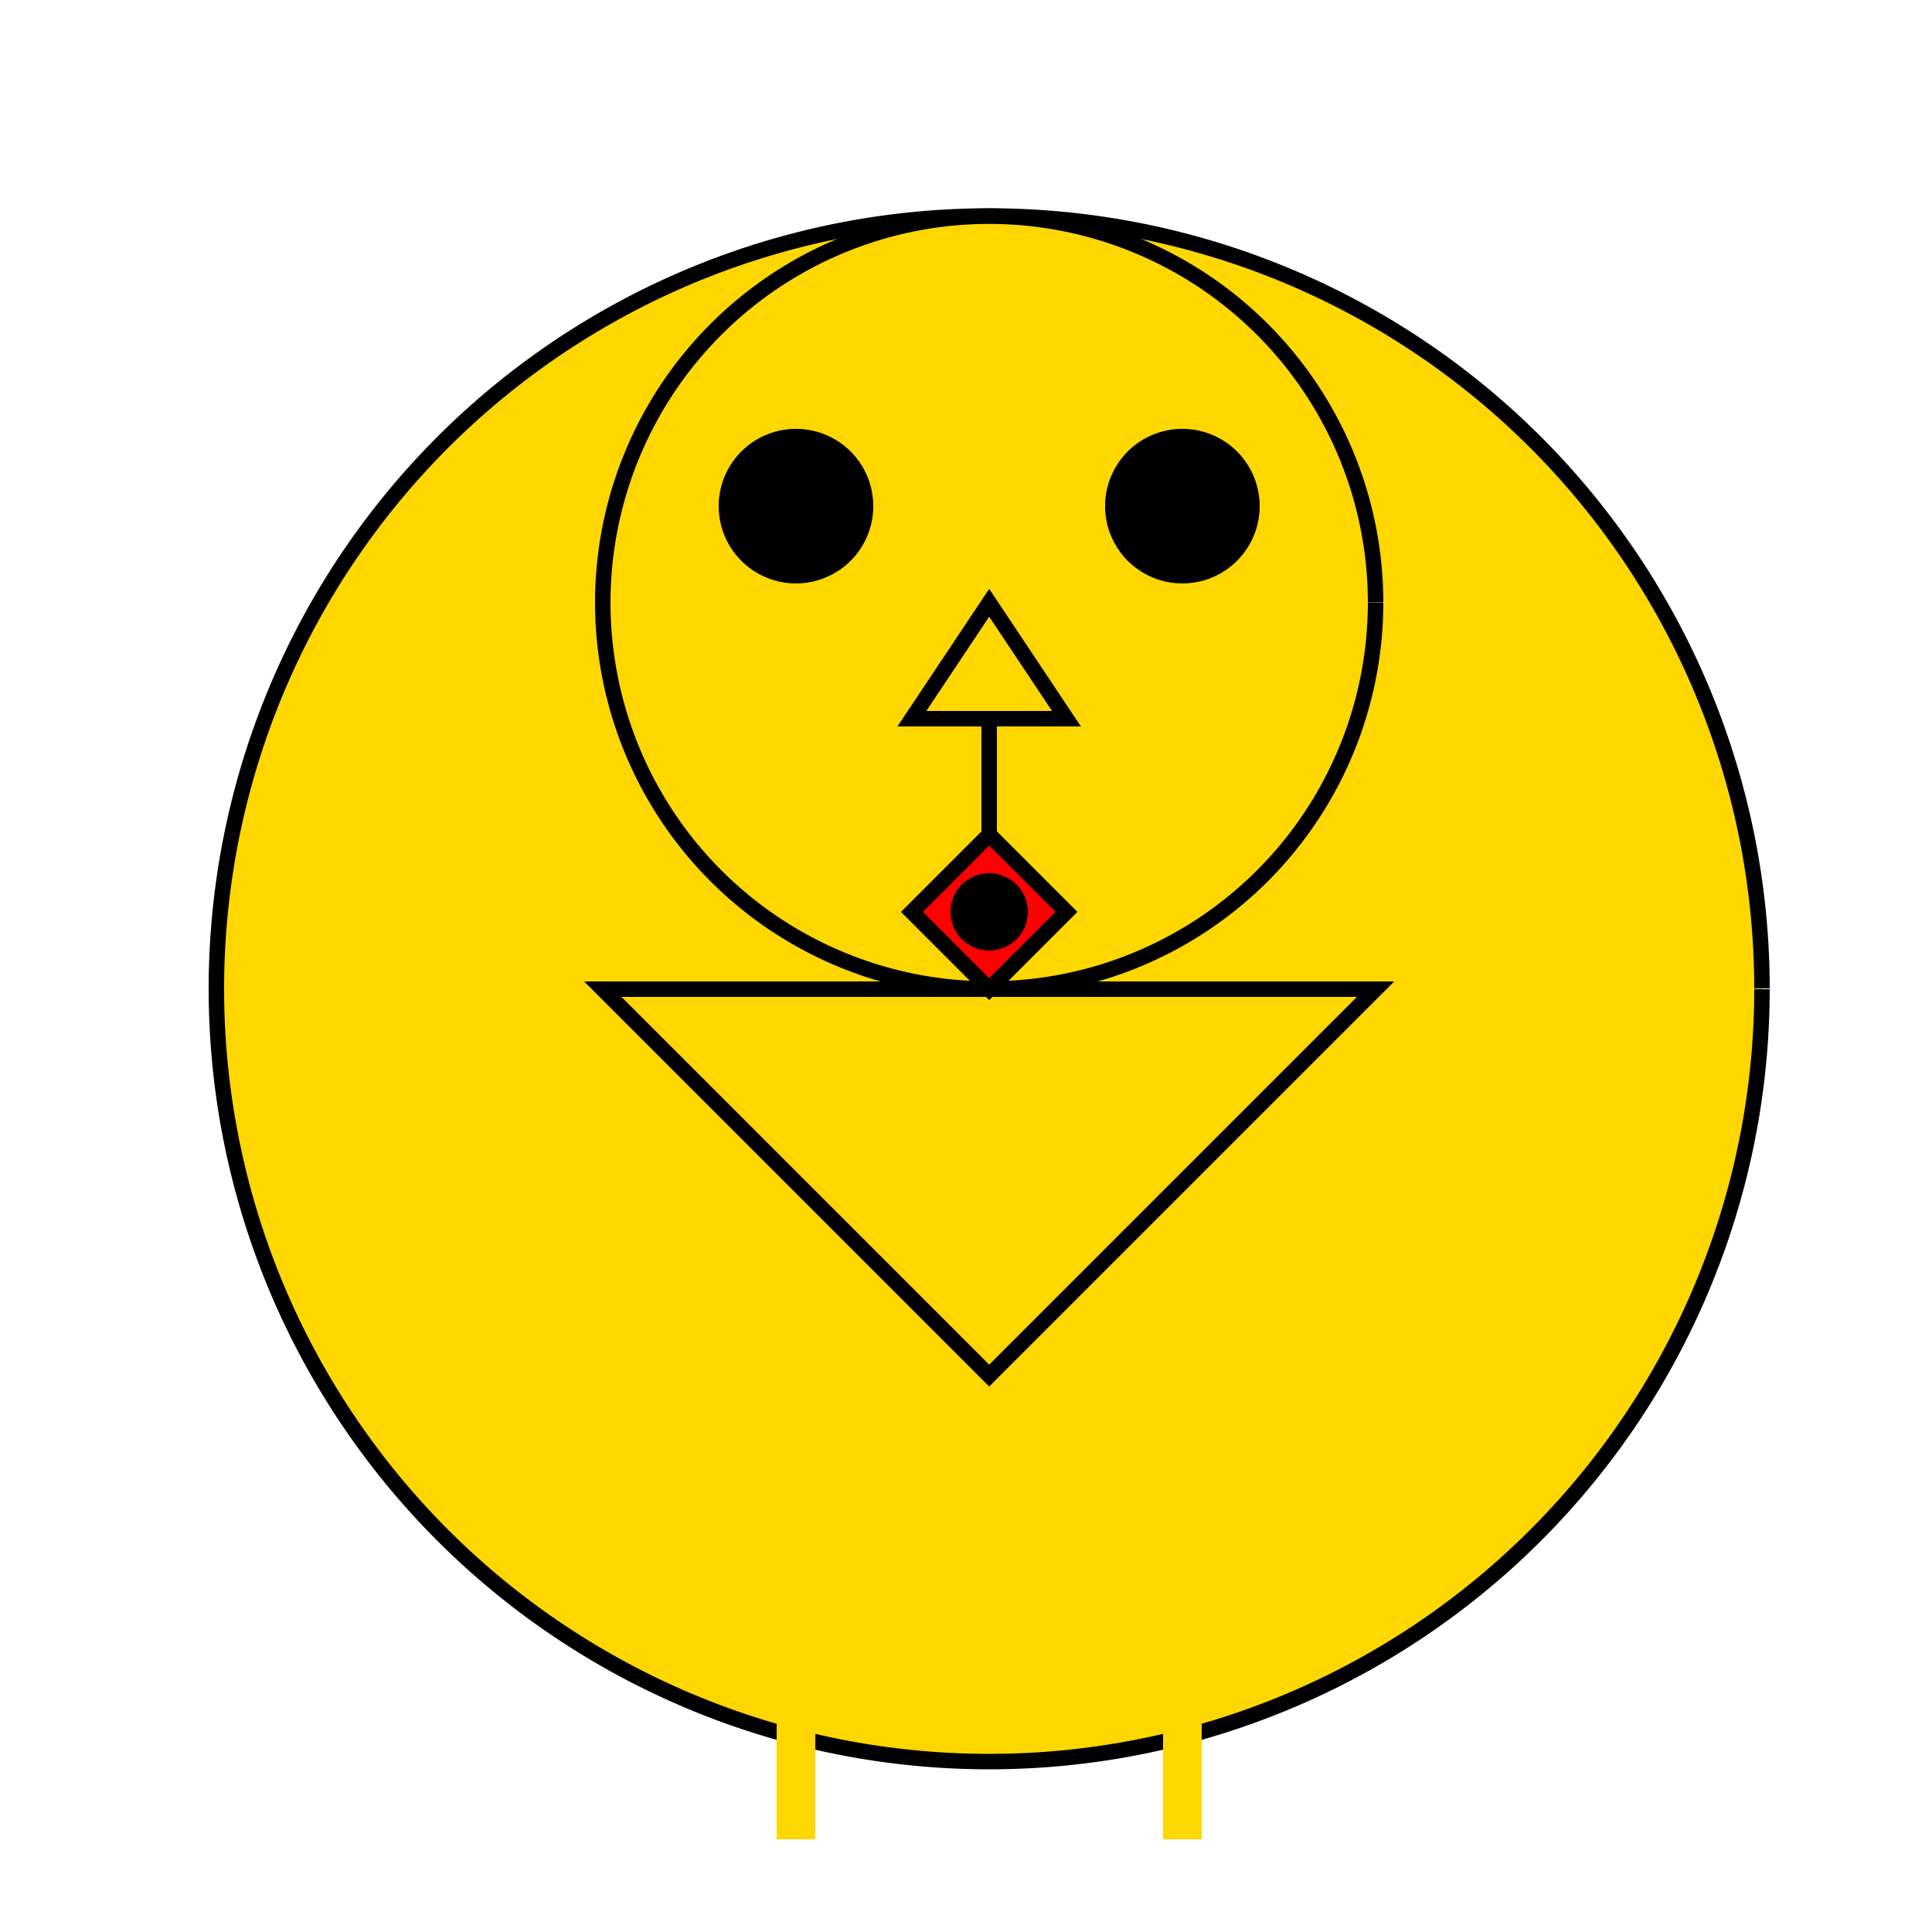
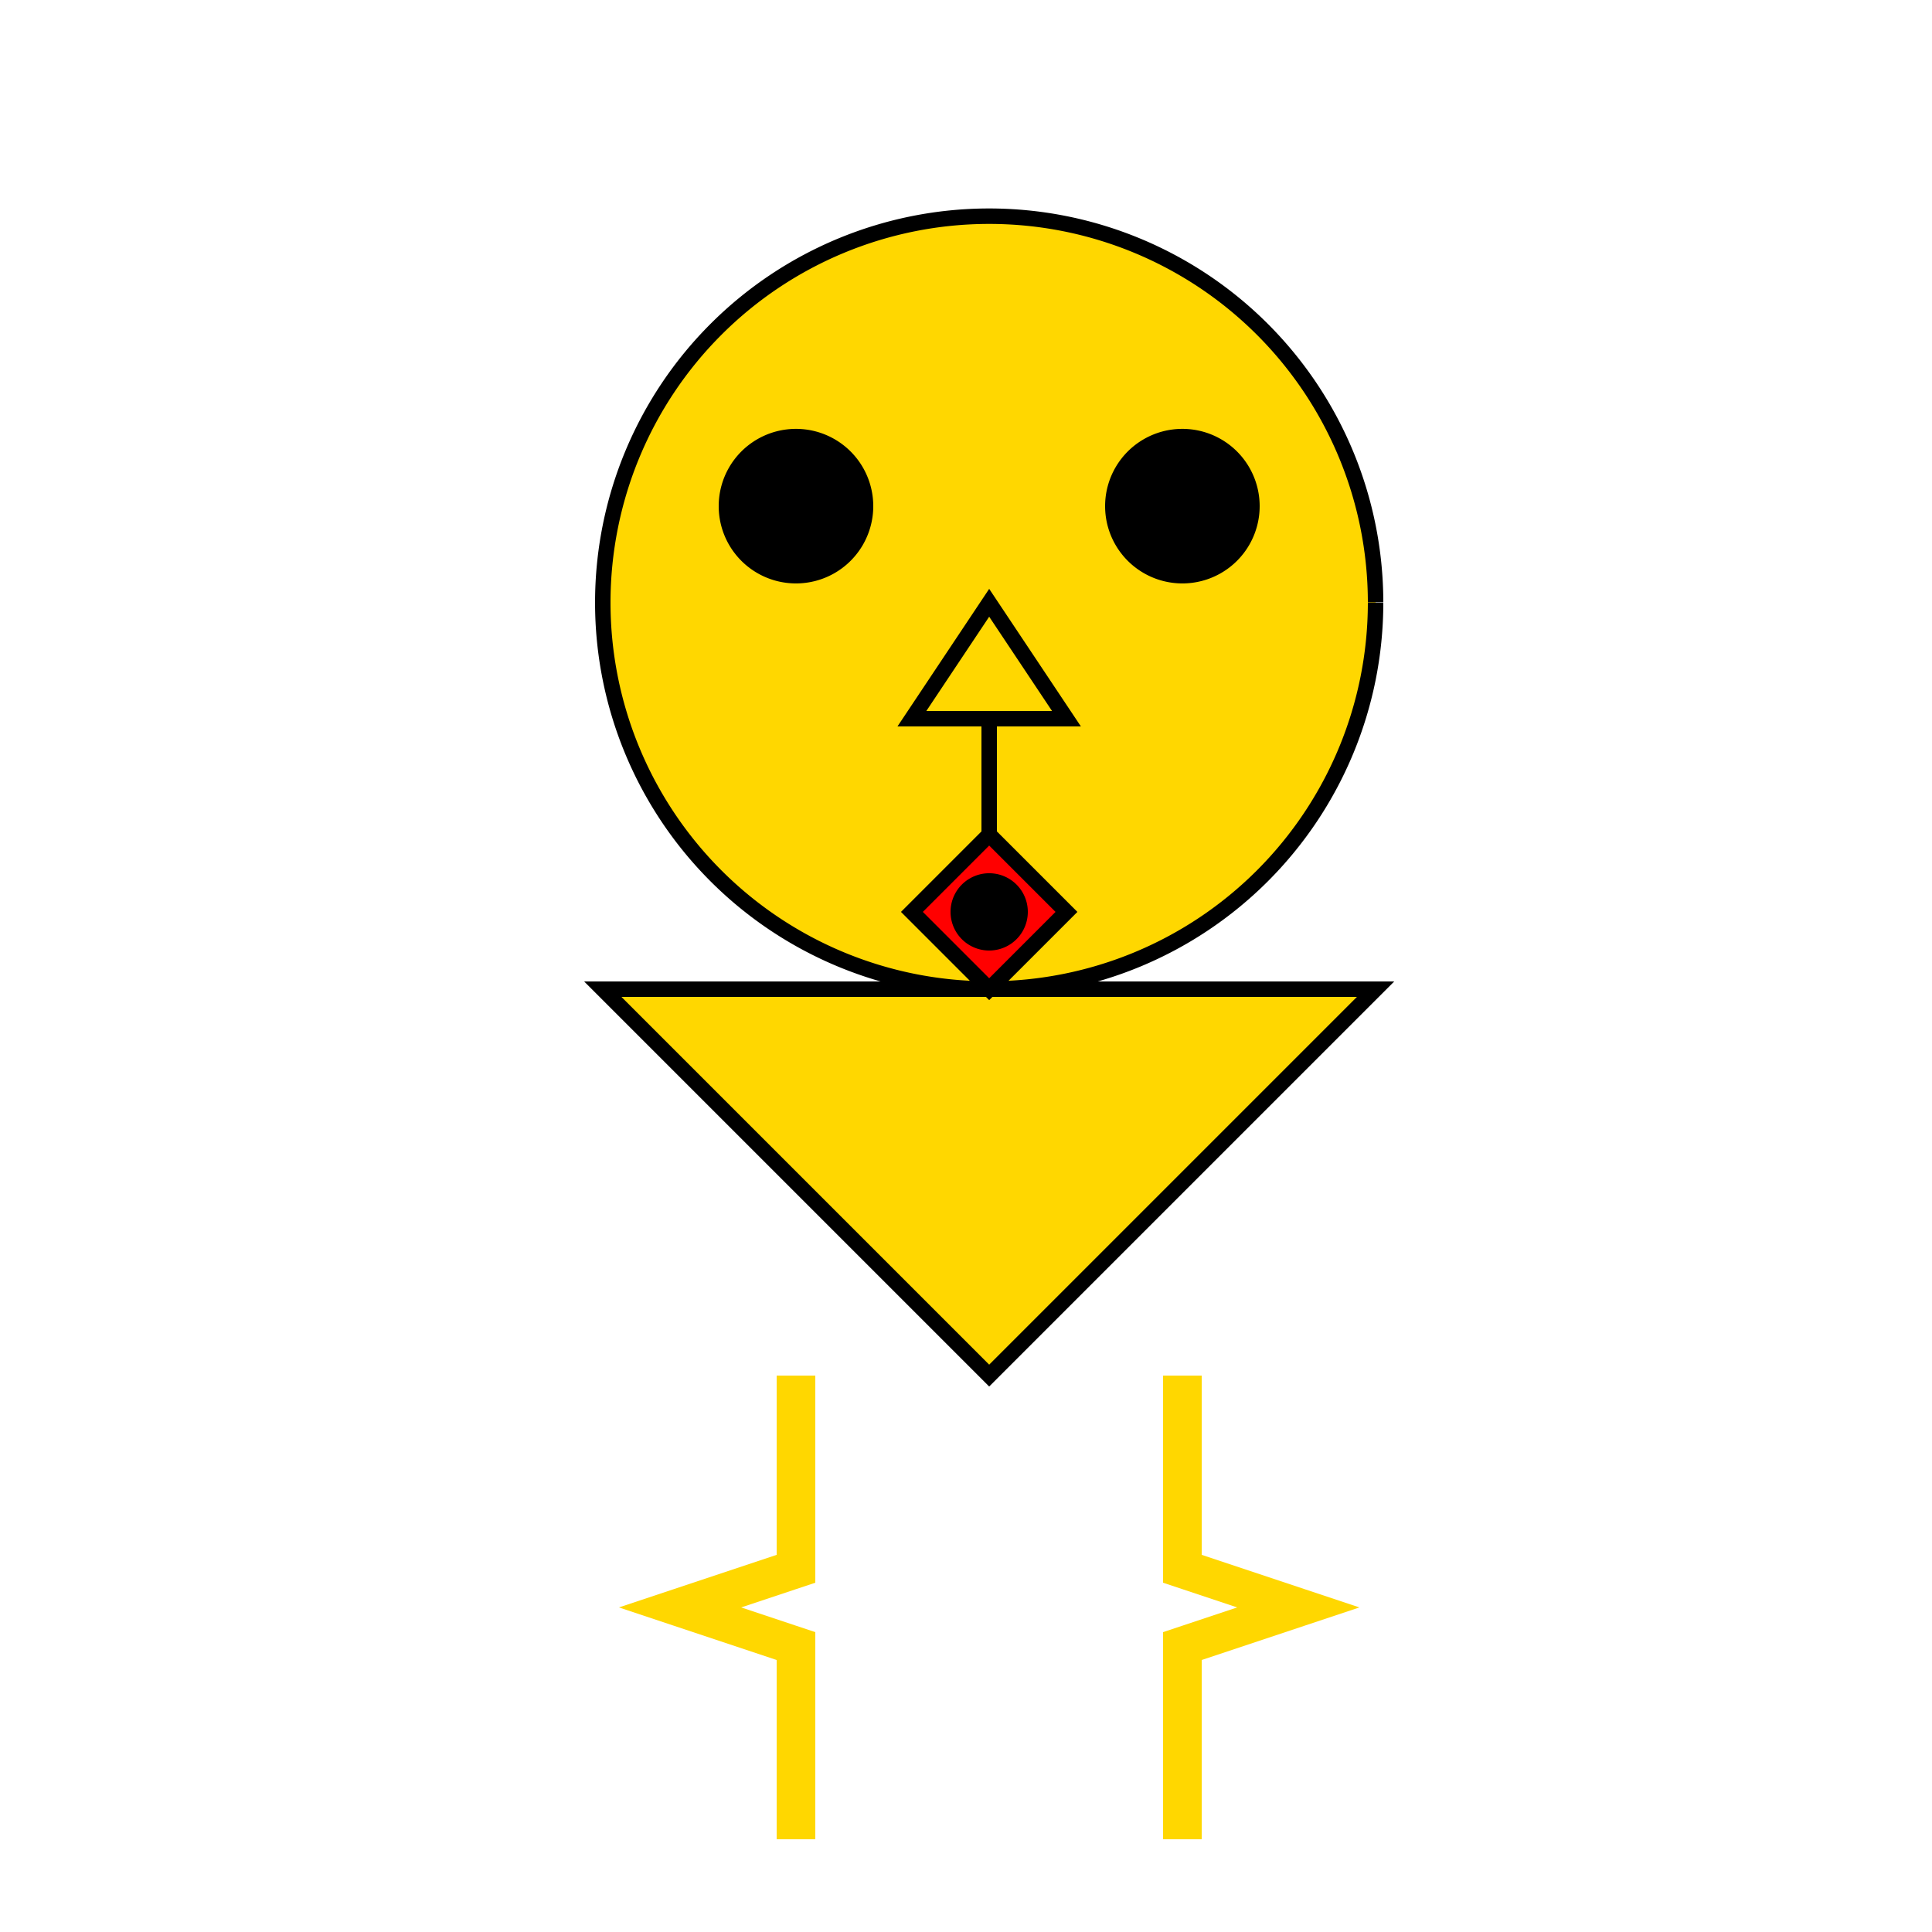
<svg xmlns="http://www.w3.org/2000/svg" width="500" height="500">
  <defs />
  <g>
-     <path fill="#FFD700" stroke="#000" paint-order="fill stroke markers" d=" M 456 256 A 200 200 0 1 1 456 255.8" stroke-miterlimit="10" stroke-width="4" stroke-dasharray="" />
    <path fill="#FFD700" stroke="#000" paint-order="fill stroke markers" d=" M 356 156 A 100 100 0 1 1 356 155.9" stroke-miterlimit="10" stroke-width="4" stroke-dasharray="" />
    <path fill="#000" stroke="none" paint-order="stroke fill markers" d=" M 226 131 A 20 20 0 1 1 226 130.98" />
    <path fill="#000" stroke="none" paint-order="stroke fill markers" d=" M 326 131 A 20 20 0 1 1 326 130.98" />
    <path fill="#FFD700" stroke="#000" paint-order="fill stroke markers" d=" M 256 156 L 236 186 L 276 186 Z" stroke-miterlimit="10" stroke-width="4" stroke-dasharray="" />
    <path fill="#FFD700" stroke="#000" paint-order="fill stroke markers" d=" M 156 256 L 256 356 L 356 256 Z" stroke-miterlimit="10" stroke-width="4" stroke-dasharray="" />
    <path fill="none" stroke="#FFD700" paint-order="fill stroke markers" d=" M 206 356 L 206 406 L 176 416 L 206 426 L 206 476" stroke-miterlimit="10" stroke-width="10" stroke-dasharray="" />
    <path fill="none" stroke="#FFD700" paint-order="fill stroke markers" d=" M 306 356 L 306 406 L 336 416 L 306 426 L 306 476" stroke-miterlimit="10" stroke-width="10" stroke-dasharray="" />
    <path fill="#FF0000" stroke="#000" paint-order="fill stroke markers" d=" M 256 186 L 256 216 L 236 236 L 256 256 L 276 236 L 256 216 Z" stroke-miterlimit="10" stroke-width="4" stroke-dasharray="" />
    <path fill="#000" stroke="none" paint-order="stroke fill markers" d=" M 266 236 A 10 10 0 1 1 266 235.99" />
  </g>
</svg>